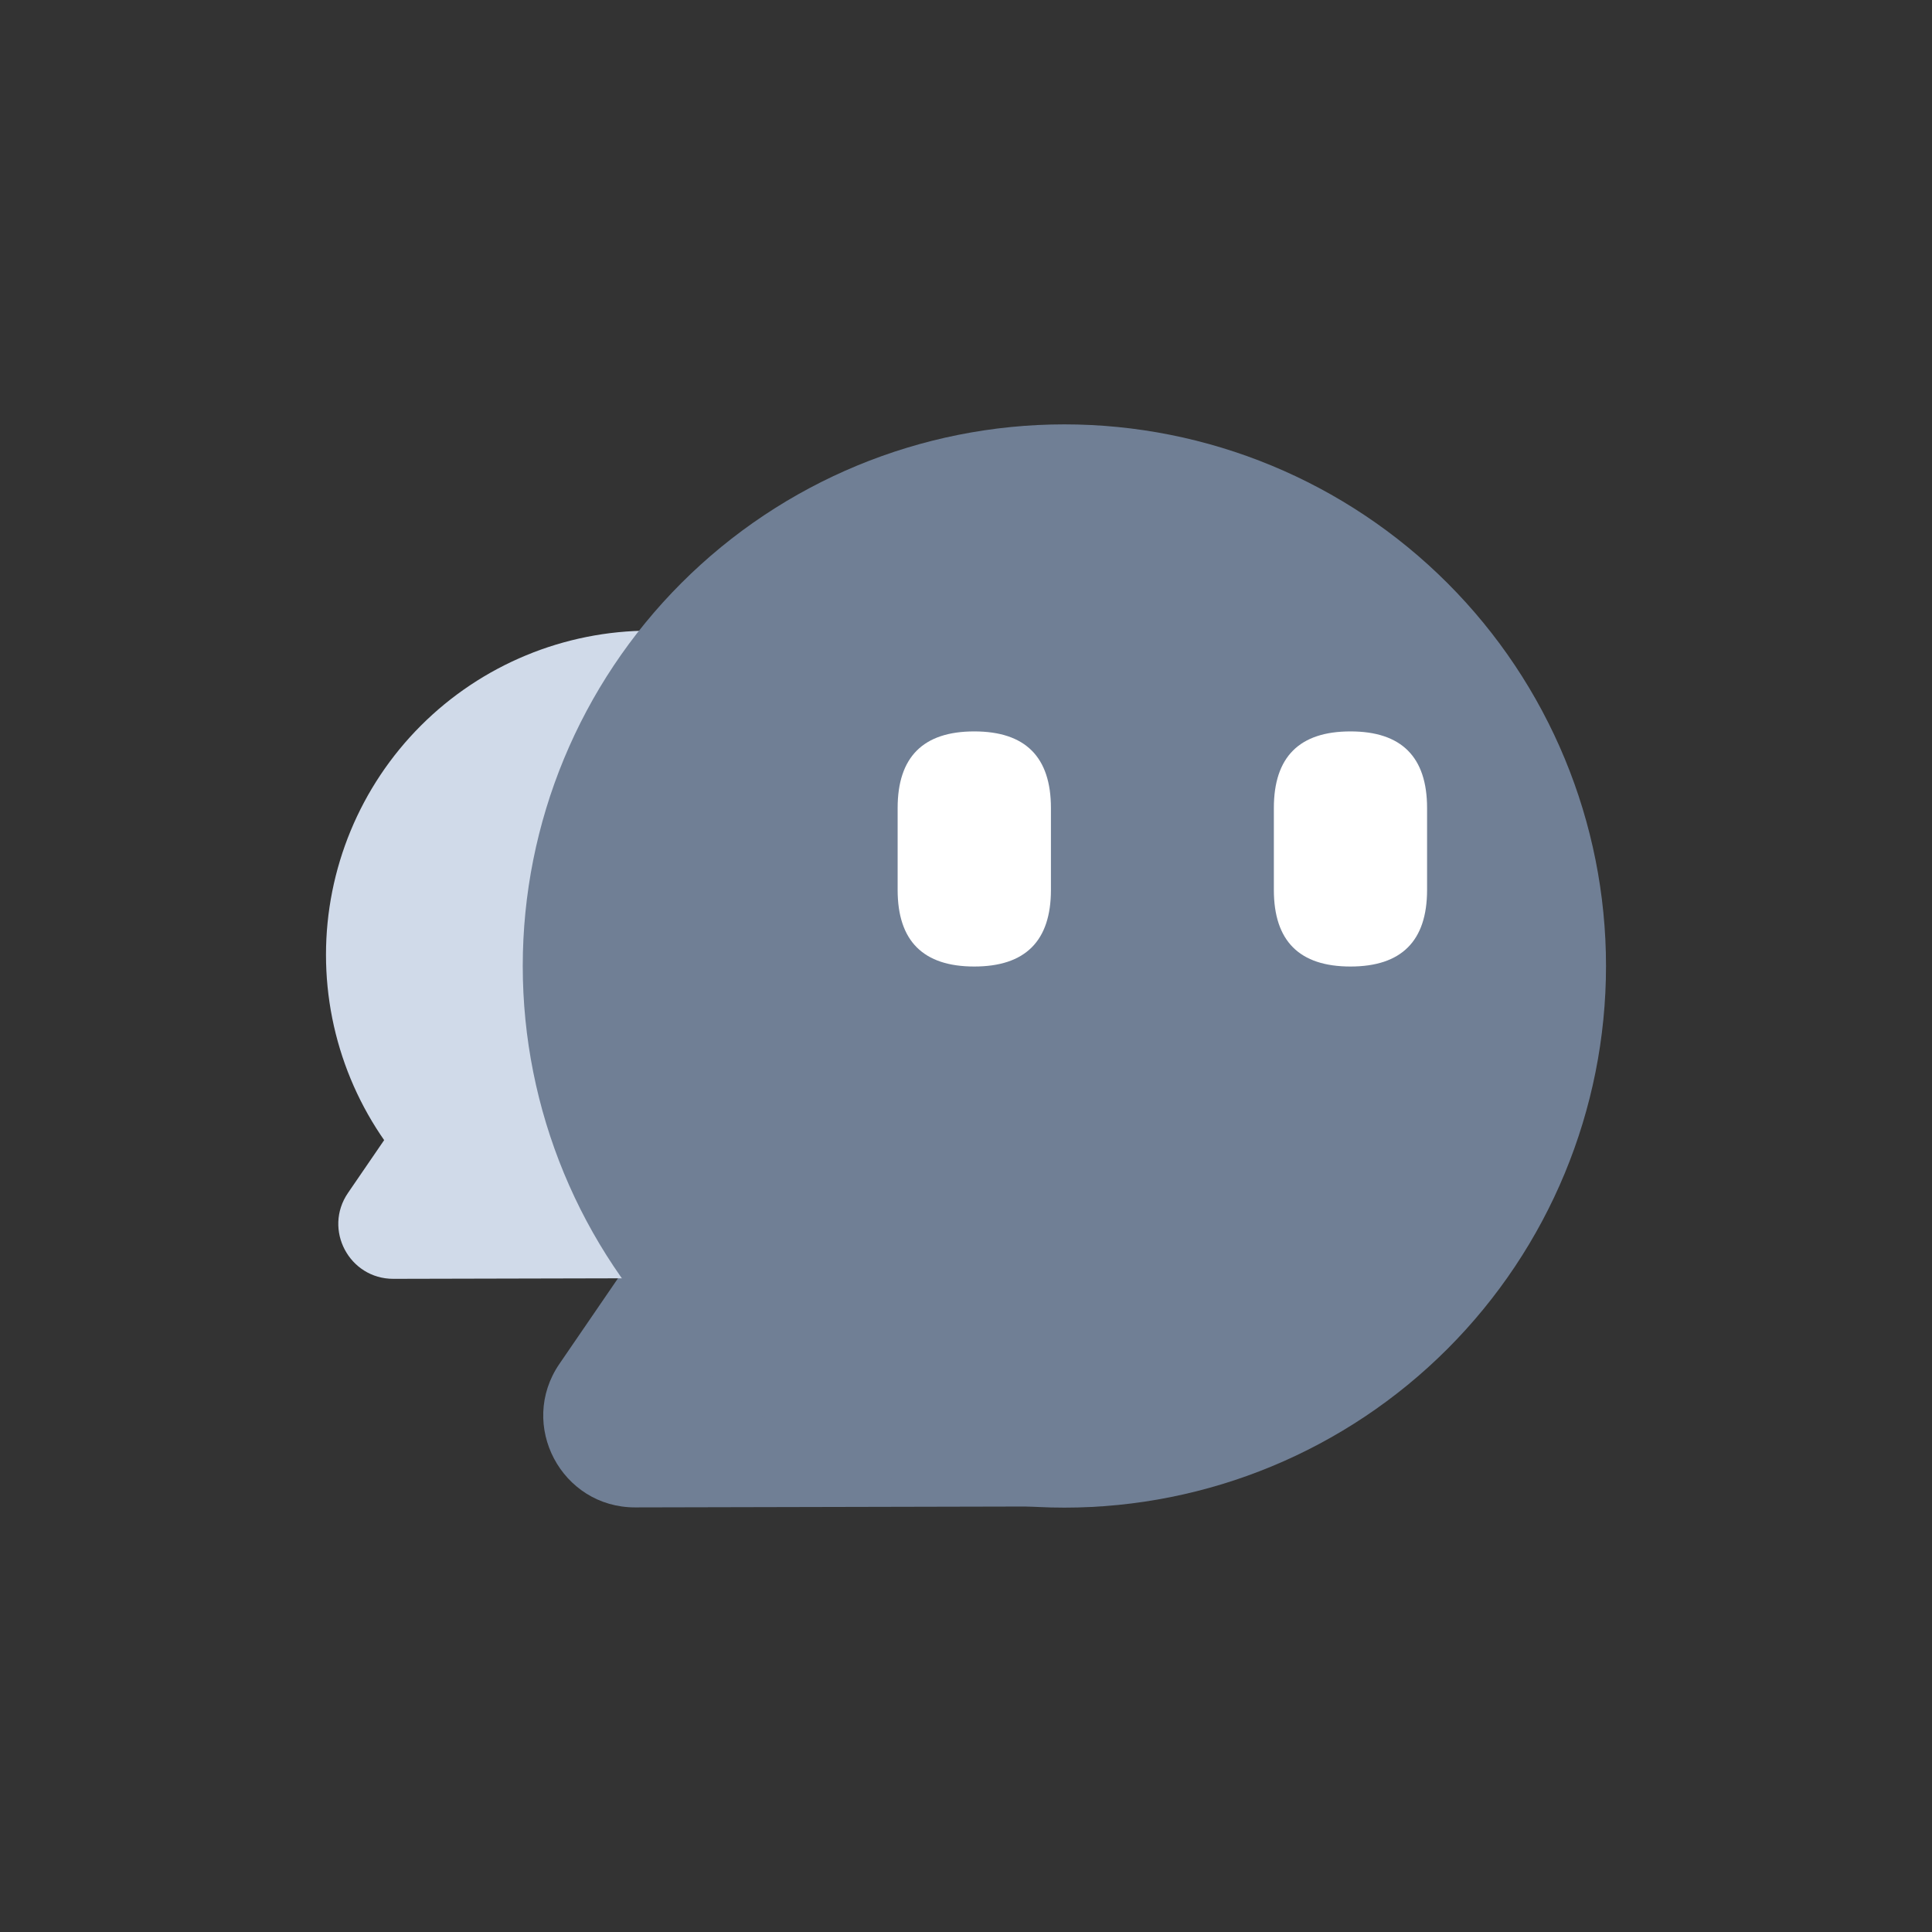
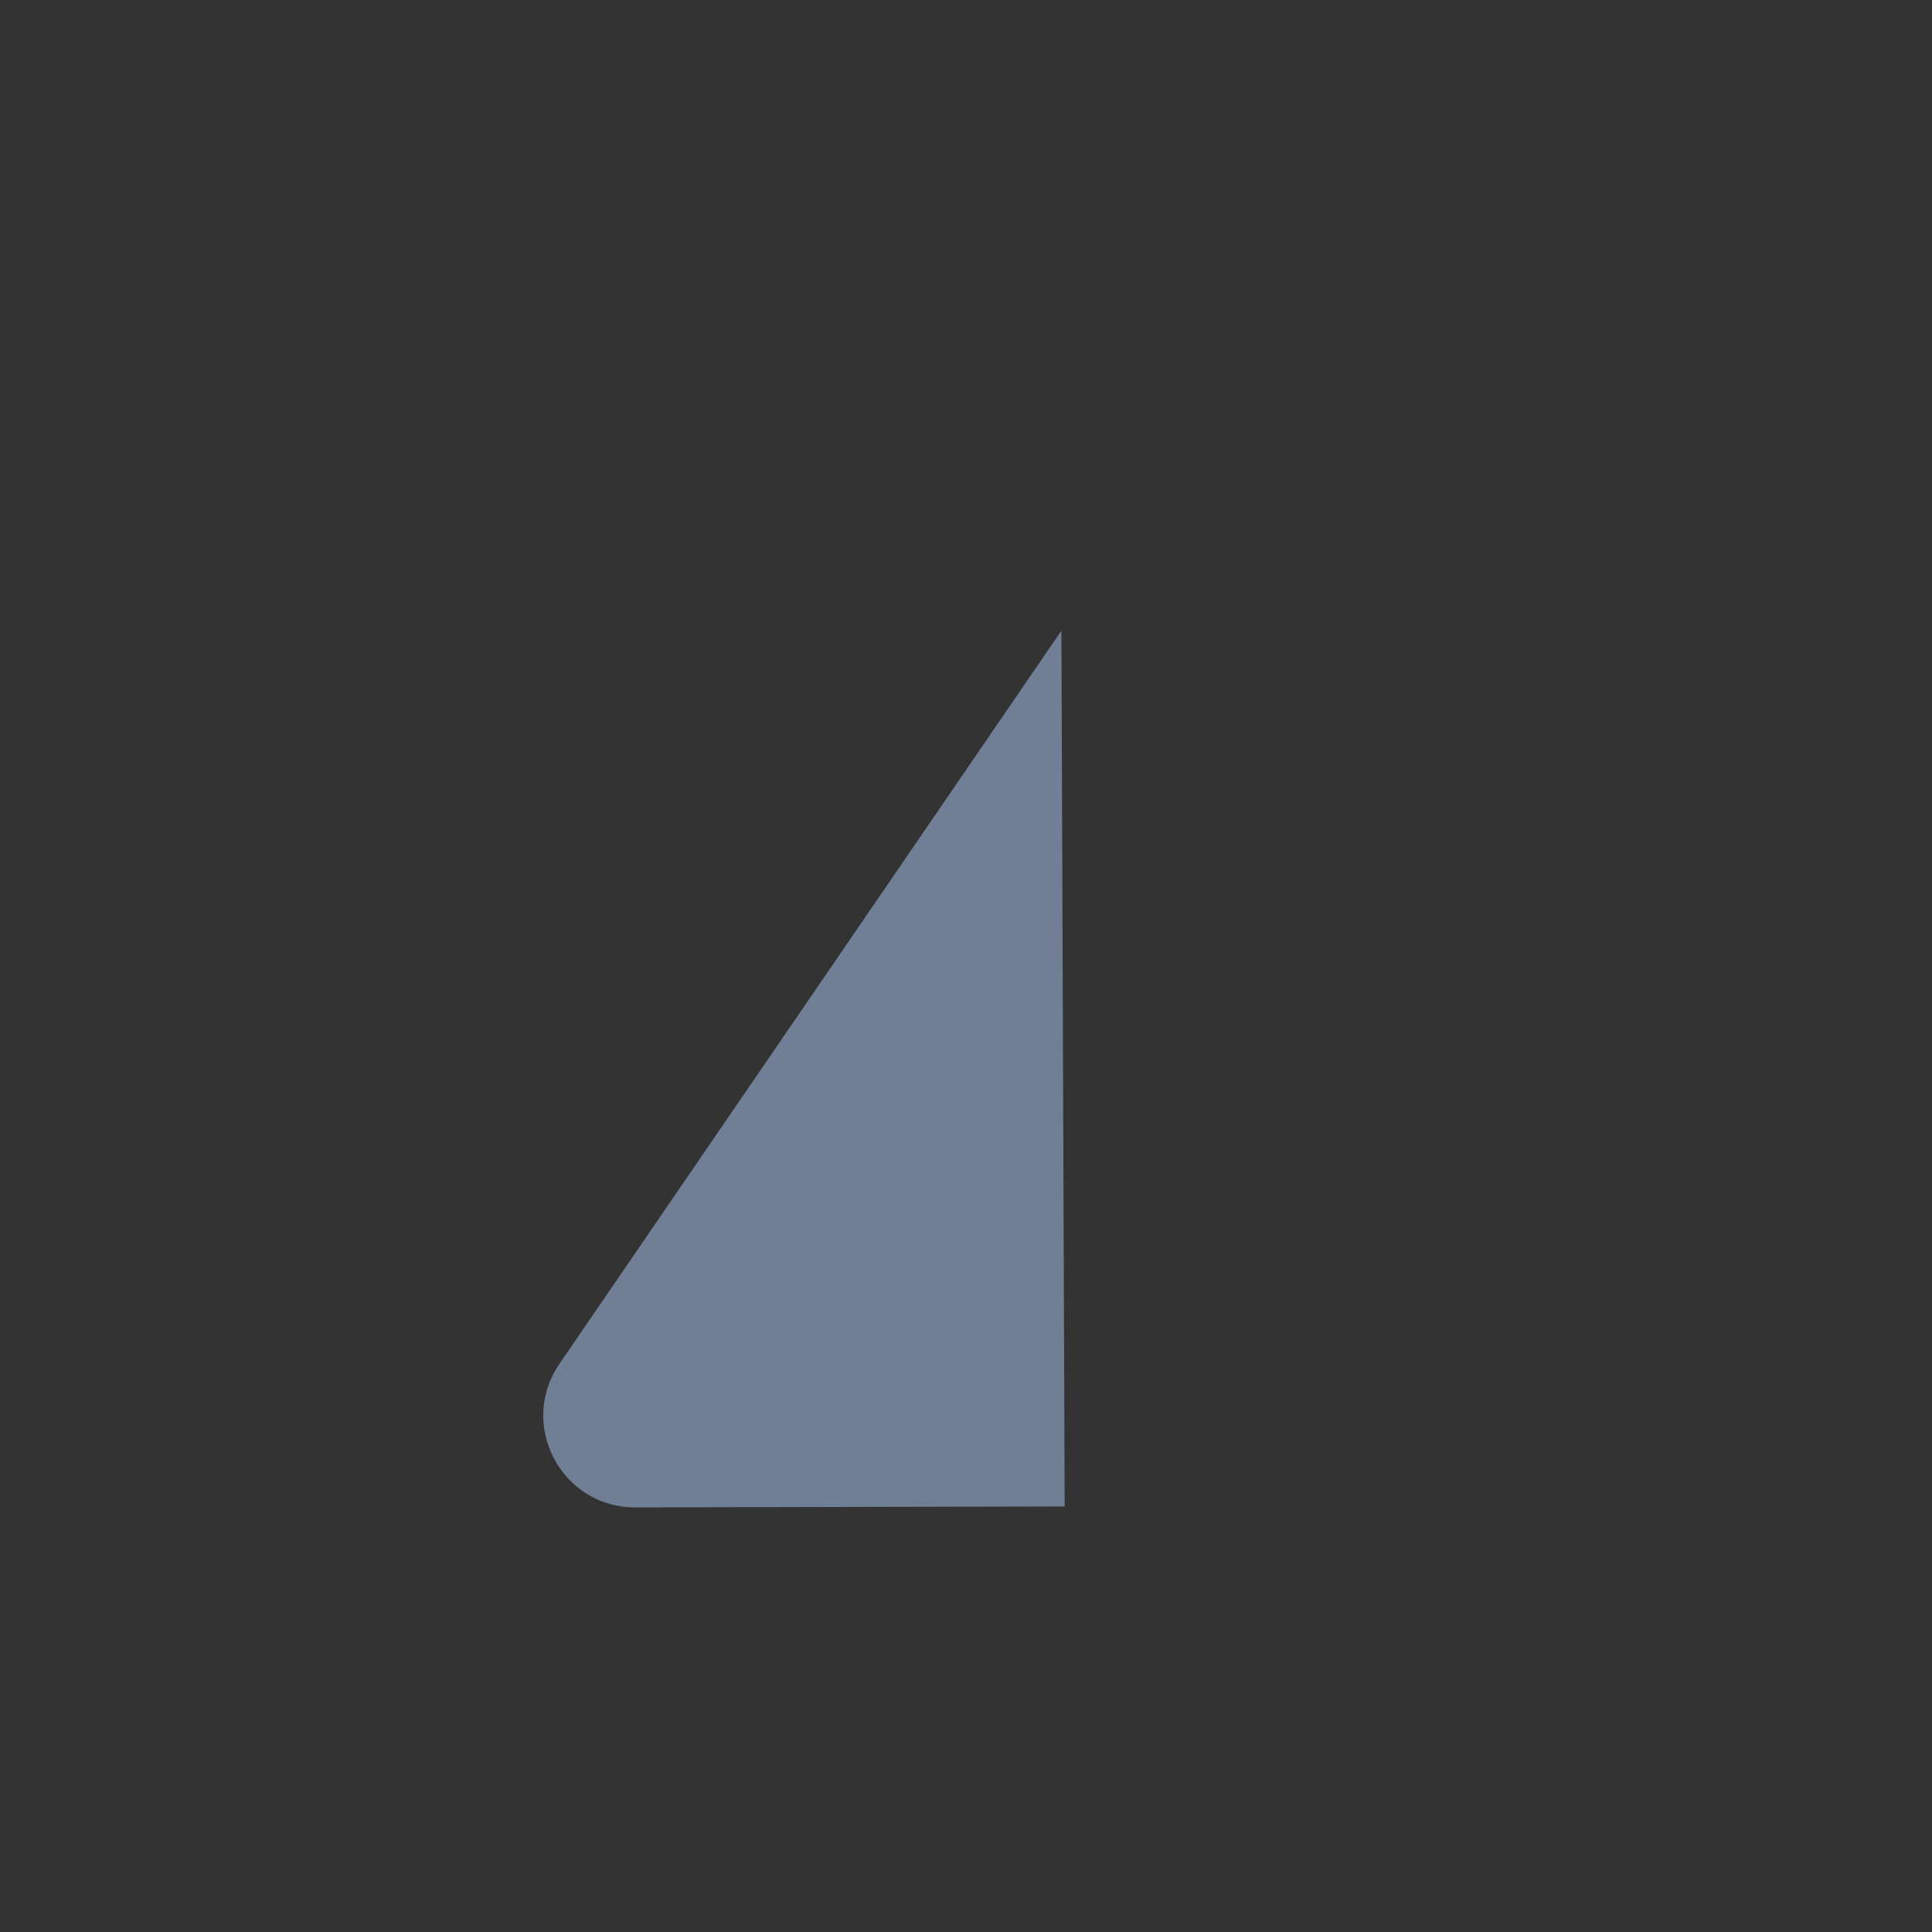
<svg xmlns="http://www.w3.org/2000/svg" width="26" height="26" viewBox="0 0 26 26" fill="none">
  <rect x="0" y="0" width="26" height="26" fill="#333333" stroke="none" />
  <path d="M14.328 20.273L8.549 20.286C7.556 20.288 6.967 19.175 7.528 18.355L14.284 8.487L14.328 20.273V20.273Z" fill="#707F95" />
-   <path d="M8.752 17.202L5.294 17.21C4.699 17.211 4.347 16.545 4.683 16.054L8.726 10.149L8.752 17.202V17.202Z" fill="#D0DAE9" />
-   <path d="M4.387 12.849C4.387 14.006 4.846 15.116 5.664 15.934C6.482 16.752 7.592 17.212 8.749 17.212C9.906 17.212 11.015 16.752 11.834 15.934C12.652 15.116 13.111 14.006 13.111 12.849C13.111 11.693 12.652 10.583 11.834 9.765C11.015 8.947 9.906 8.487 8.749 8.487C7.592 8.487 6.482 8.947 5.664 9.765C4.846 10.583 4.387 11.693 4.387 12.849Z" fill="#D0DAE9" />
-   <path d="M7.035 13C7.035 14.933 7.803 16.787 9.17 18.154C10.537 19.521 12.391 20.289 14.324 20.289C16.257 20.289 18.111 19.521 19.478 18.154C20.845 16.787 21.613 14.933 21.613 13C21.613 11.067 20.845 9.213 19.478 7.846C18.111 6.479 16.257 5.711 14.324 5.711C12.391 5.711 10.537 6.479 9.17 7.846C7.803 9.213 7.035 11.067 7.035 13Z" fill="#707F95" />
-   <path d="M13.111 9.843C13.799 9.843 14.143 10.187 14.143 10.874V11.976C14.143 12.663 13.799 13.007 13.111 13.007C12.424 13.007 12.08 12.663 12.08 11.976V10.874C12.08 10.187 12.424 9.843 13.111 9.843Z" fill="white" />
-   <path d="M18.174 9.843C18.861 9.843 19.205 10.187 19.205 10.874V11.976C19.205 12.663 18.861 13.007 18.174 13.007C17.486 13.007 17.143 12.663 17.143 11.976V10.874C17.143 10.187 17.486 9.843 18.174 9.843Z" fill="white" />
</svg>